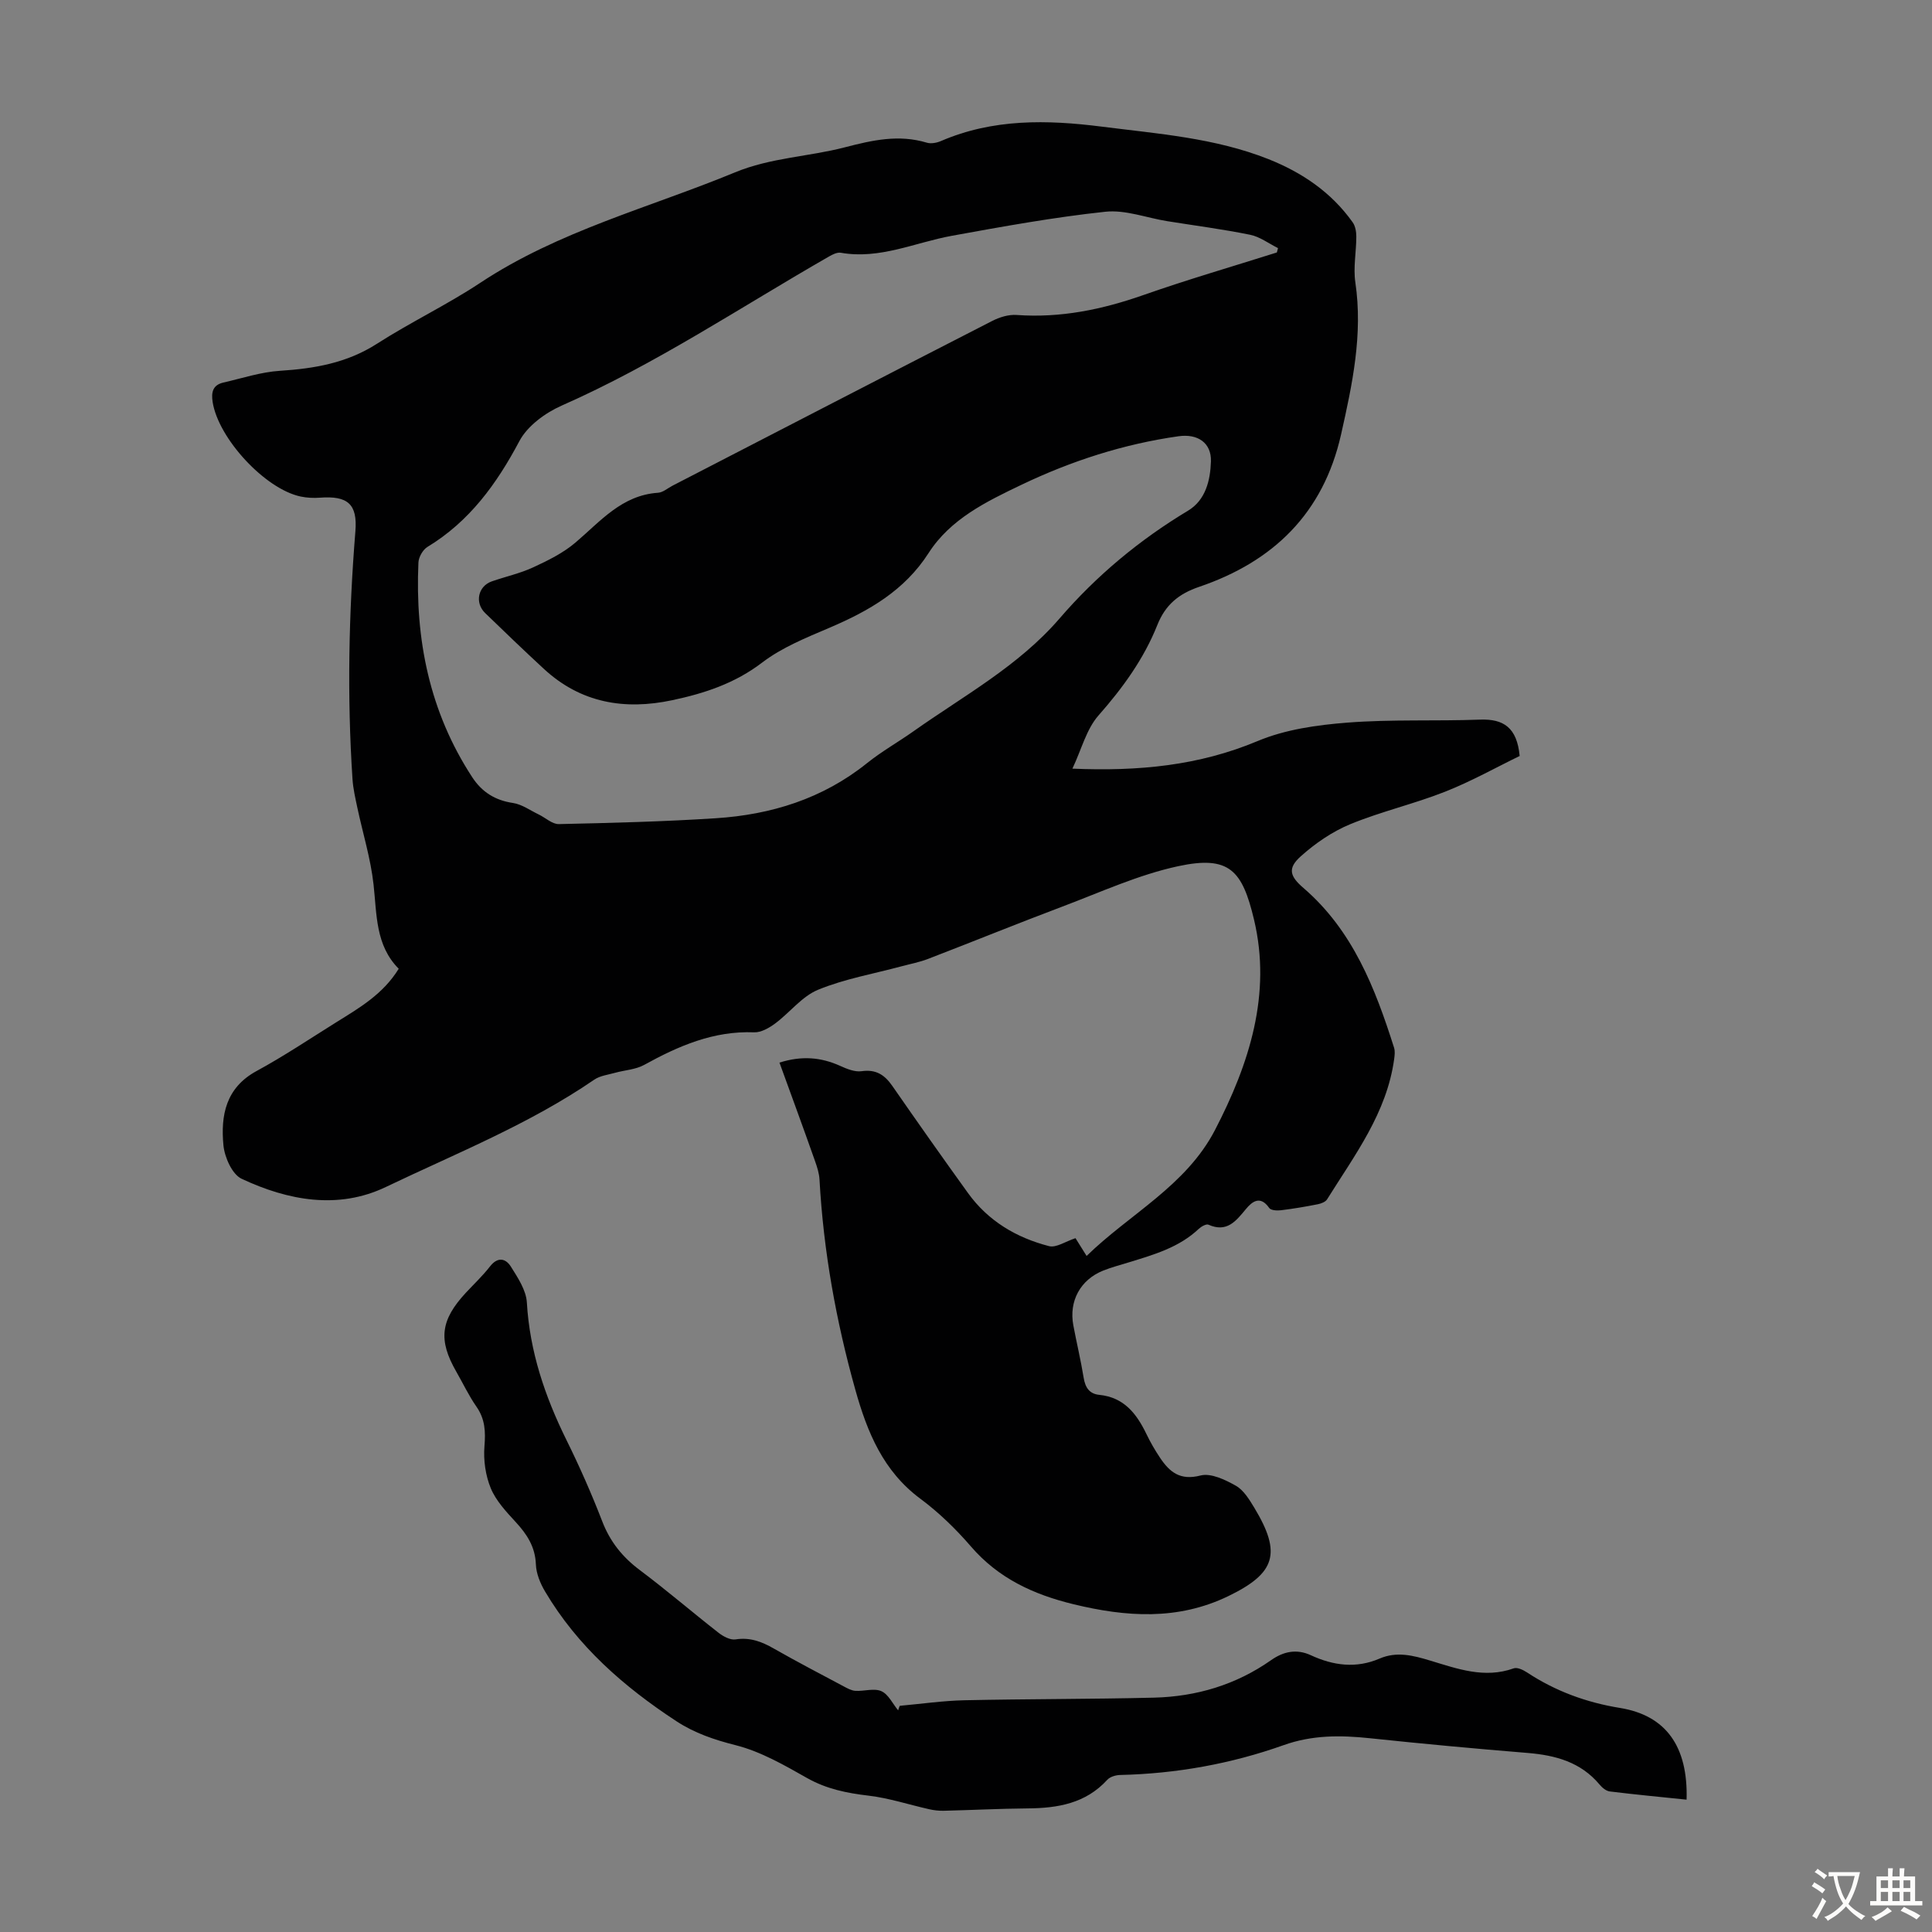
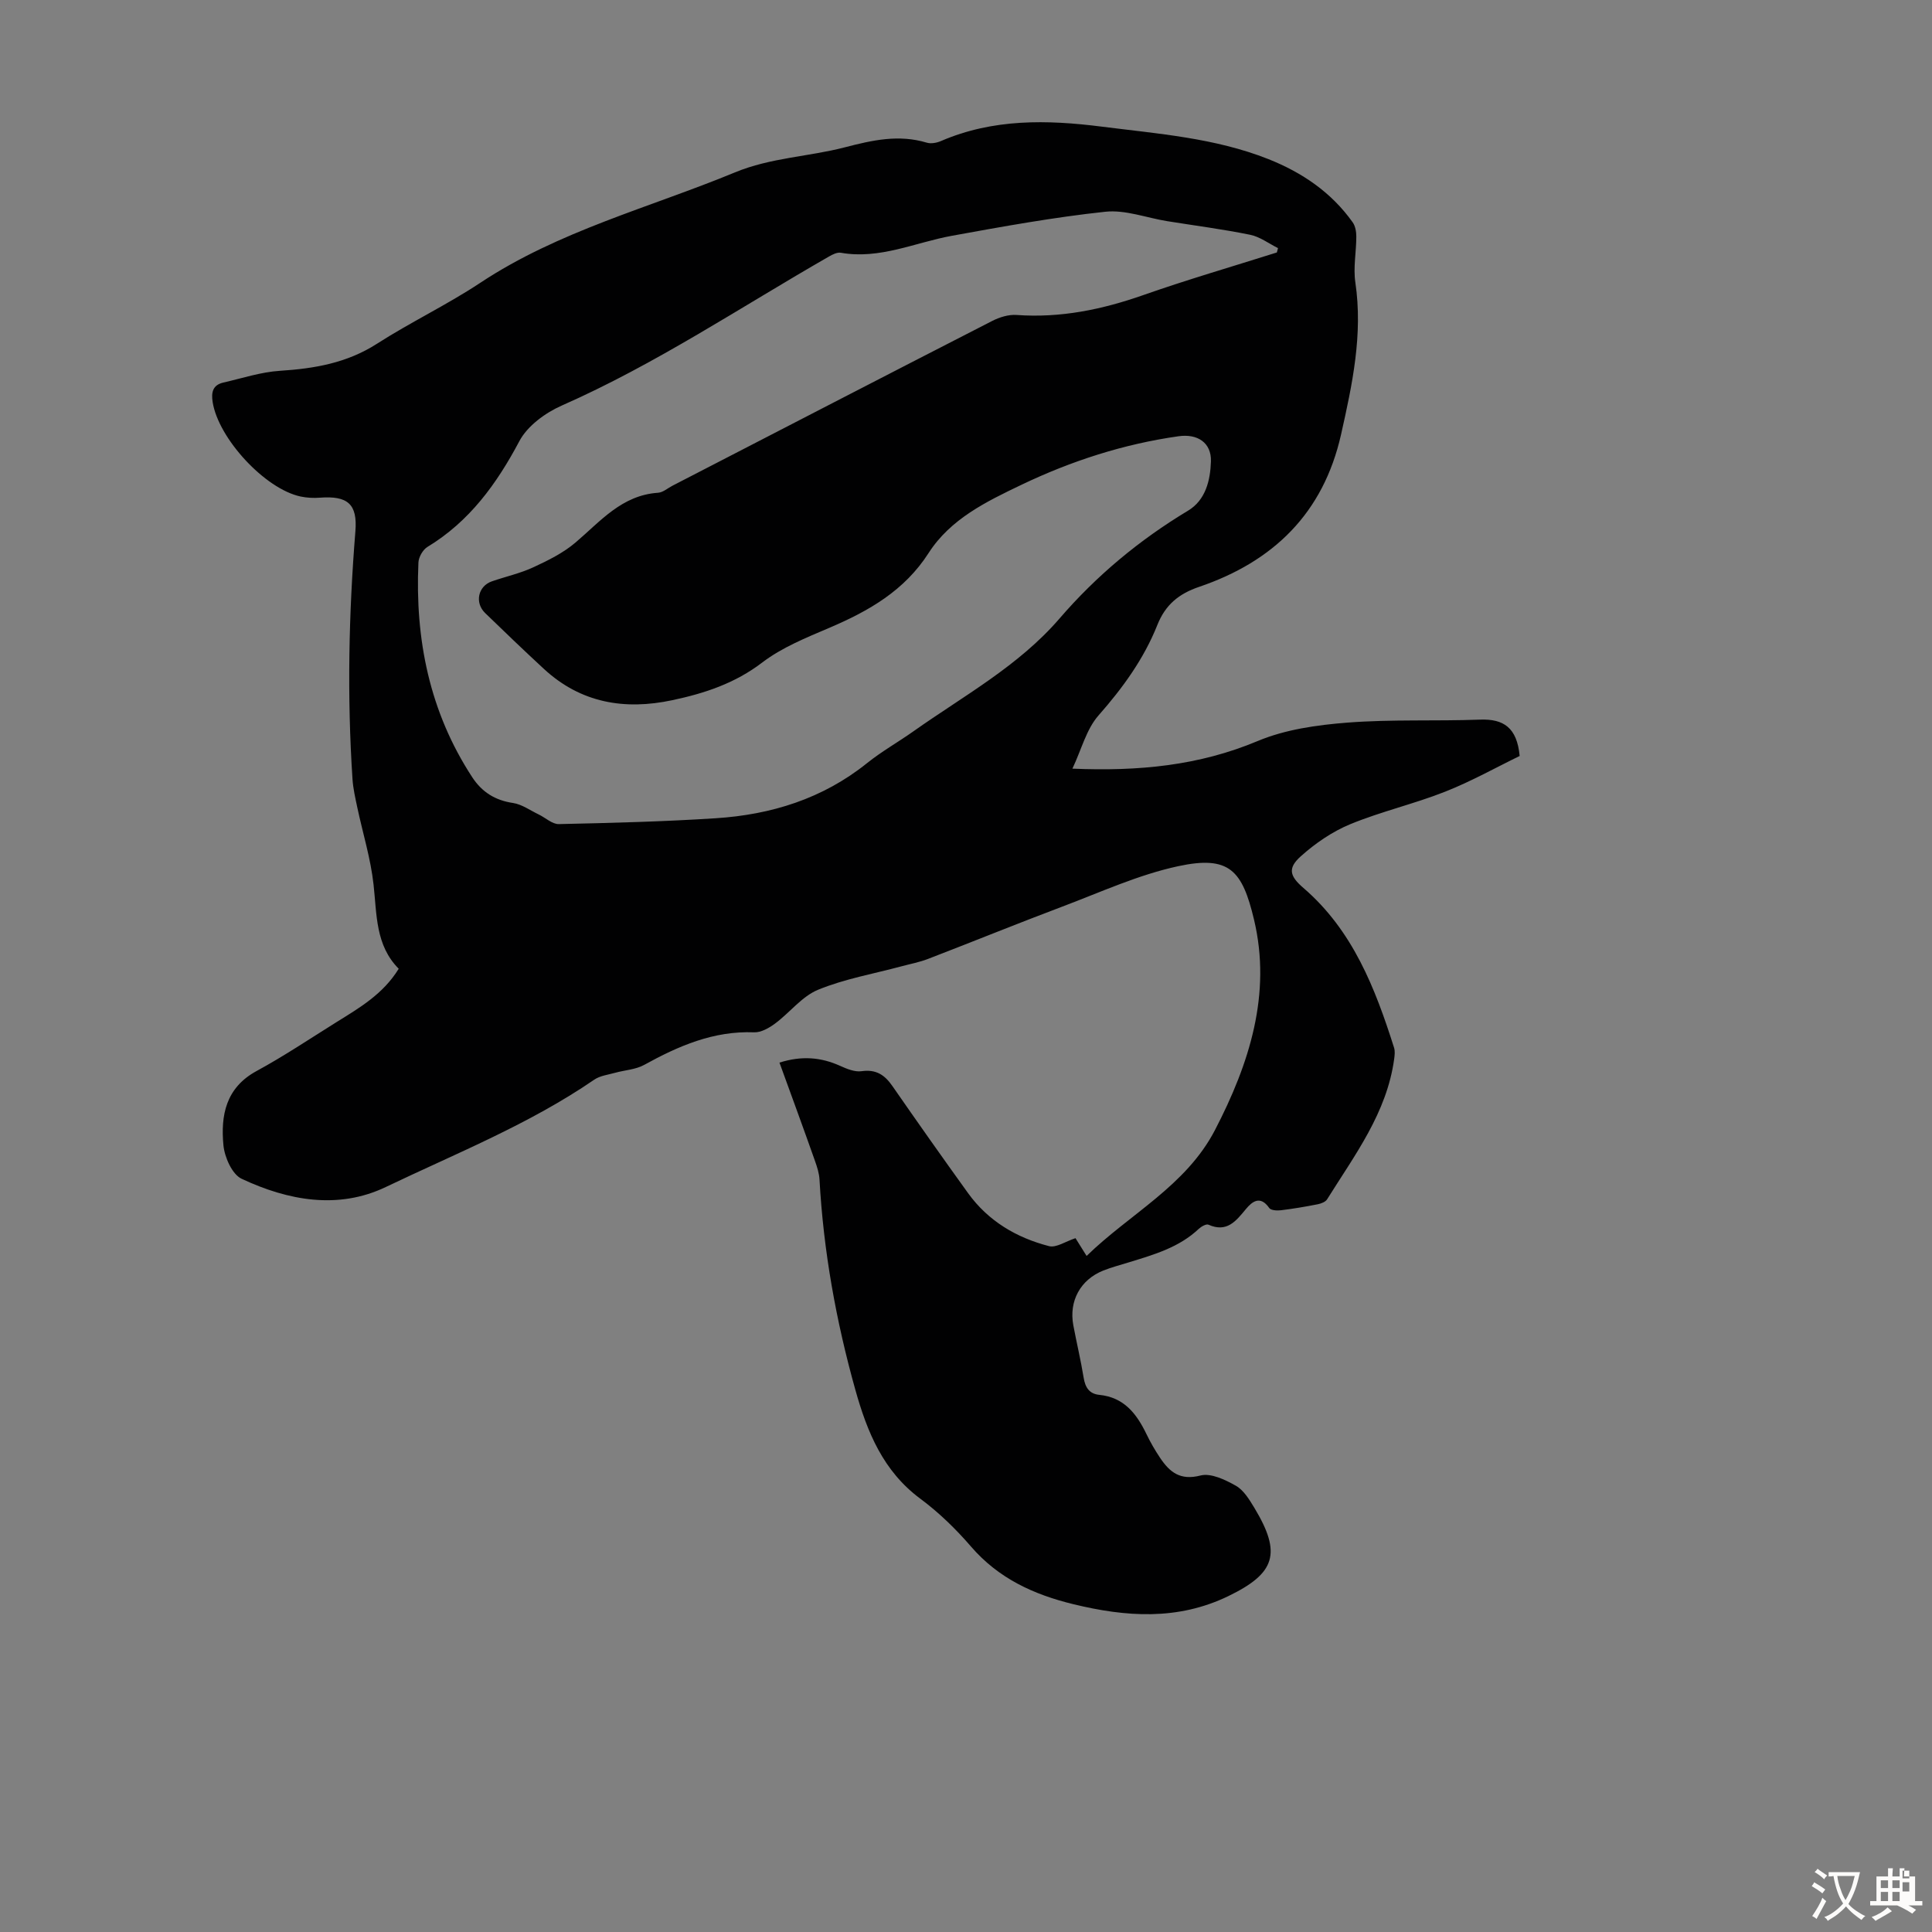
<svg xmlns="http://www.w3.org/2000/svg" enable-background="new 0 0 400 400" viewBox="0 0 400 400">
  <rect x="0" y="0" width="400" height="400" fill="#808080" stroke="none" />
  <path d="m161.38 220c4.62-1.46 8.6-1.11 12.55.67 1.39.63 3.04 1.31 4.45 1.11 2.99-.43 4.78.76 6.38 3.07 5.16 7.44 10.38 14.84 15.67 22.18 4.17 5.78 10.02 9.23 16.77 10.97 1.47.38 3.39-.97 5.47-1.65.58.93 1.38 2.2 2.3 3.68 8.95-8.73 20.57-14.49 26.59-26.09 7.12-13.73 11.74-28.16 8.07-43.55-2.43-10.19-5.09-13.34-15.72-11.05-8.22 1.77-16.05 5.38-23.99 8.37-9.31 3.51-18.52 7.26-27.8 10.83-1.76.68-3.64 1.03-5.46 1.52-5.79 1.56-11.79 2.6-17.29 4.86-3.35 1.38-5.85 4.73-8.88 6.98-1.24.92-2.92 1.89-4.36 1.83-8.4-.33-15.65 2.82-22.77 6.75-1.76.97-4 1.07-6.01 1.63-1.46.41-3.11.6-4.31 1.42-13.46 9.23-28.58 15.25-43.17 22.23-9.86 4.72-20.25 2.8-29.85-1.71-1.96-.92-3.52-4.45-3.76-6.92-.59-6.18.47-11.91 6.85-15.38 5.69-3.09 11.09-6.72 16.59-10.15 4.74-2.95 9.61-5.77 12.85-11.03-4.83-4.86-4.52-11.21-5.21-17.43-.59-5.37-2.23-10.63-3.36-15.94-.41-1.95-.87-3.92-1-5.9-1.13-17.12-.78-34.21.6-51.31.46-5.66-1.62-7.38-7.35-6.95-1.32.1-2.7.03-3.99-.24-7.41-1.58-17.02-12.03-18.21-19.54-.33-2.06.03-3.56 2.23-4.06 3.89-.89 7.77-2.18 11.71-2.43 7.14-.46 13.85-1.61 20.06-5.59 6.96-4.47 14.49-8.05 21.38-12.61 16.27-10.78 35.04-15.56 52.76-22.88 7.39-3.06 15.25-3.24 22.75-5.19 5.74-1.49 11.16-2.71 16.97-.96.87.26 2.05.04 2.93-.34 10.78-4.65 21.97-4.42 33.3-2.98 11.64 1.48 23.4 2.33 34.46 6.71 7 2.78 13.06 6.88 17.47 13.09.56.78.76 1.96.76 2.96 0 3.17-.66 6.4-.2 9.48 1.59 10.78-.62 21.1-2.96 31.5-3.67 16.3-14.01 26.31-29.38 31.54-4.24 1.44-7 3.73-8.66 7.91-2.8 7.02-7.16 13.02-12.18 18.72-2.51 2.85-3.51 7.02-5.4 11.01 13.78.58 26.21-.63 38.34-5.71 5.74-2.41 12.31-3.33 18.59-3.82 9.12-.71 18.32-.28 27.47-.62 4.85-.18 7.65 1.63 8.2 7.53-4.83 2.34-9.98 5.24-15.43 7.39-6.43 2.54-13.25 4.1-19.64 6.73-3.72 1.53-7.25 3.96-10.26 6.66-2.74 2.46-2.29 4.09.56 6.54 10.21 8.79 14.85 20.73 18.77 33.09.22.7.12 1.55.02 2.31-1.52 11.17-8.17 19.9-13.89 29.07-.34.54-1.24.88-1.94 1.02-2.52.5-5.06.93-7.61 1.24-.8.1-2.09.03-2.43-.47-1.86-2.67-3.54-1.34-4.85.25-2.07 2.5-3.93 4.89-7.73 3.21-.46-.21-1.49.38-2.01.86-4.06 3.84-9.22 5.32-14.36 6.9-1.81.56-3.66 1.04-5.42 1.74-4.73 1.89-7.13 6.31-6.19 11.33.68 3.63 1.55 7.22 2.14 10.86.33 2.02 1.17 3.33 3.24 3.54 5.12.51 7.73 3.91 9.76 8.12.82 1.71 1.78 3.36 2.83 4.93 1.98 2.95 4.15 4.73 8.35 3.65 2.15-.56 5.13.87 7.34 2.12 1.62.92 2.79 2.87 3.82 4.57 5.69 9.43 4.38 13.54-5.37 18.27-10.5 5.09-21.21 4.33-32.11 1.68-8.22-2-15.5-5.34-21.19-11.94-3.13-3.63-6.65-7.05-10.49-9.9-7.69-5.71-10.99-13.78-13.44-22.51-4-14.27-6.61-28.75-7.43-43.56-.07-1.31-.5-2.62-.94-3.87-2.37-6.72-4.83-13.42-7.35-20.35zm102.98-167.73c.08-.3.16-.6.24-.9-1.92-.95-3.74-2.35-5.76-2.76-5.68-1.16-11.45-1.9-17.18-2.82-4.29-.69-8.67-2.4-12.83-1.95-10.65 1.14-21.22 3.06-31.77 4.98-7.63 1.39-14.9 4.93-22.98 3.51-.76-.13-1.73.36-2.47.79-18.31 10.5-35.89 22.29-55.31 30.85-3.4 1.5-7.1 4.21-8.77 7.36-4.71 8.87-10.32 16.62-19.04 21.91-.95.58-1.81 2.1-1.86 3.23-.71 15.9 2.29 30.9 11.13 44.43 2.02 3.09 4.74 4.8 8.46 5.35 1.85.28 3.56 1.54 5.32 2.38 1.4.67 2.79 2.02 4.16 1.99 10.83-.24 21.67-.51 32.48-1.21 11.49-.74 22.15-4.04 31.33-11.41 3.04-2.44 6.49-4.38 9.68-6.64 10.38-7.34 21.68-13.46 30.17-23.3 7.64-8.87 16.54-16.28 26.61-22.33 3.66-2.2 4.62-6.31 4.74-10.2.12-3.86-2.75-5.77-6.7-5.21-11.39 1.61-22.22 5.12-32.55 10.06-7.25 3.47-14.68 7.06-19.21 14.13-4.99 7.77-12.36 11.98-20.51 15.46-4.81 2.05-9.83 4.07-13.92 7.19-5.65 4.32-11.94 6.39-18.64 7.81-9.88 2.1-18.93.58-26.57-6.48-4.11-3.8-8.15-7.67-12.17-11.57-2.21-2.15-1.46-5.57 1.4-6.56 2.85-.99 5.84-1.64 8.56-2.9 3.07-1.42 6.23-2.98 8.77-5.15 5.16-4.39 9.56-9.78 17.07-10.29 1.03-.07 2-.95 2.99-1.46 22.05-11.38 44.09-22.79 66.17-34.1 1.52-.78 3.4-1.37 5.06-1.25 9.1.66 17.71-1.12 26.26-4.12 9.11-3.2 18.41-5.9 27.64-8.82z" fill="#010102" />
-   <path d="m186.28 353.17c4.46-.4 8.92-1.05 13.39-1.15 13.08-.28 26.17-.22 39.25-.54 8.77-.22 16.97-2.65 24.24-7.76 2.56-1.8 5.27-2.39 8.22-1.03 4.66 2.16 9.4 2.79 14.25.7 3.55-1.53 6.95-.65 10.42.4 5.65 1.7 11.28 3.8 17.36 1.62.73-.26 1.95.33 2.73.84 5.88 3.88 12.29 6.23 19.26 7.36 9.48 1.54 14.11 7.92 13.79 18.99-5.32-.55-10.62-1.05-15.9-1.7-.76-.09-1.59-.79-2.12-1.43-3.89-4.65-9.11-6.06-14.88-6.54-10.91-.89-21.81-1.9-32.69-3.05-6.07-.64-11.91-.68-17.83 1.43-10.91 3.88-22.22 5.91-33.84 6.18-.91.02-2.09.36-2.67.99-4.48 4.91-10.27 5.88-16.49 5.93-5.81.05-11.62.35-17.42.49-.98.02-1.98-.1-2.93-.31-4.2-.94-8.35-2.32-12.6-2.82-4.5-.53-8.68-1.37-12.71-3.64-4.72-2.67-9.6-5.49-14.78-6.8-4.43-1.12-8.51-2.5-12.27-4.96-10.88-7.12-20.51-15.54-27.21-26.87-.99-1.67-1.83-3.7-1.9-5.6-.14-3.66-1.85-6.25-4.19-8.79-1.95-2.12-4.06-4.37-5.14-6.96-1.1-2.65-1.55-5.83-1.32-8.7.25-3.05.14-5.64-1.66-8.22-1.59-2.28-2.79-4.84-4.18-7.26-3.76-6.55-3.26-10.67 2-16.33 1.68-1.8 3.48-3.5 4.99-5.44 1.59-2.04 3.23-1.68 4.31.02 1.44 2.3 3.17 4.89 3.32 7.44.59 10.16 3.74 19.43 8.18 28.44 2.72 5.5 5.21 11.14 7.42 16.86 1.63 4.24 4.2 7.43 7.81 10.13 5.55 4.16 10.81 8.69 16.28 12.96.97.76 2.43 1.54 3.52 1.37 2.99-.47 5.41.46 7.91 1.89 4.76 2.71 9.62 5.25 14.45 7.82.77.41 1.62.89 2.45.94 1.81.11 3.88-.6 5.38.07 1.46.65 2.33 2.59 3.47 3.97.09-.33.21-.64.33-.94z" fill="#010102" />
  <g fill="#fcfbfa">
    <path d="m377.9 391.2c-.2.3-.4.5-.6.8-.7-.6-1.4-1-2.2-1.5.2-.3.4-.5.5-.8.6.4 1.4.8 2.3 1.5zm-1.8 6.1c-.2-.2-.5-.4-.9-.6.4-.6.8-1.2 1.2-1.9s.7-1.3.9-1.9c.3.3.5.5.8.7-.7 1.3-1.4 2.6-2 3.7zm2.2-9c-.3.3-.5.5-.6.8-.6-.6-1.3-1.1-2-1.5.3-.3.5-.5.6-.7.6.5 1.3.9 2 1.4zm.3.2v-.9h2 4.5c-.3 1.3-.6 2.5-1 3.6s-.9 2.1-1.4 3c.4.5 1 1 1.6 1.4s1.2.8 1.9 1.1c-.3.2-.5.4-.8.8-.4-.3-1-.7-1.6-1.2s-1.2-1.1-1.6-1.6c-.5.6-1.1 1.1-1.7 1.6s-1.4.9-2.1 1.4c-.1-.3-.3-.5-.7-.8.6-.2 1.2-.5 1.9-1s1.4-1.1 2-1.8c-.5-.8-.9-1.6-1.2-2.5s-.6-2-.8-3.2c-.4.1-.7.1-1 .1zm2.5 2.7c.3 1 .7 1.7 1 2.2.3-.5.6-1.1 1-2s.6-1.9.9-3h-3.2-.4c.1.9.3 1.8.7 2.8z" />
-     <path d="m396.5 388.5v1.5 3.6h1.5v.9c-.4 0-1 0-1.7 0h-7.9c-.5 0-.9 0-1.2 0v-.9h1.3v-3.5c0-.7 0-1.2 0-1.6h2.4c0-.8 0-1.4 0-1.7h1c0 .3-.1.8-.1 1.7h1.5c0-.8 0-1.4 0-1.7h1c0 .3-.1.9-.1 1.7zm-8.2 9.2c-.2-.3-.5-.5-.8-.8.8-.3 1.4-.6 1.9-.9s1-.7 1.4-1.1c.3.3.6.5.9.8-1.6 1-2.8 1.6-3.4 2zm2.6-6.8v-1.6h-1.5v1.6zm0 2.7v-1.9h-1.5v1.9zm2.4-2.7v-1.6h-1.5v1.6zm0 2.7v-1.9h-1.5v1.9zm.2 2 .7-.8c.4.2.9.5 1.6.8s1.3.7 1.8 1c-.3.3-.5.5-.8.8-.4-.3-1.5-1-3.3-1.8zm2-4.7v-1.6h-1.4v1.6zm0 2.7v-1.9h-1.4v1.9z" />
+     <path d="m396.5 388.5v1.5 3.6h1.5v.9c-.4 0-1 0-1.7 0h-7.9c-.5 0-.9 0-1.2 0v-.9h1.3v-3.5c0-.7 0-1.2 0-1.6h2.4c0-.8 0-1.4 0-1.7h1c0 .3-.1.8-.1 1.7h1.5c0-.8 0-1.4 0-1.7h1c0 .3-.1.9-.1 1.7zm-8.2 9.2c-.2-.3-.5-.5-.8-.8.8-.3 1.4-.6 1.9-.9s1-.7 1.4-1.1c.3.3.6.5.9.8-1.6 1-2.8 1.6-3.4 2zm2.6-6.8v-1.6h-1.5v1.6zm0 2.7v-1.9h-1.5v1.9zm2.4-2.7v-1.6h-1.5v1.6zm0 2.7v-1.9h-1.5v1.9zc.4.2.9.5 1.6.8s1.3.7 1.8 1c-.3.3-.5.5-.8.8-.4-.3-1.5-1-3.3-1.8zm2-4.7v-1.6h-1.4v1.6zm0 2.7v-1.9h-1.4v1.9z" />
  </g>
</svg>